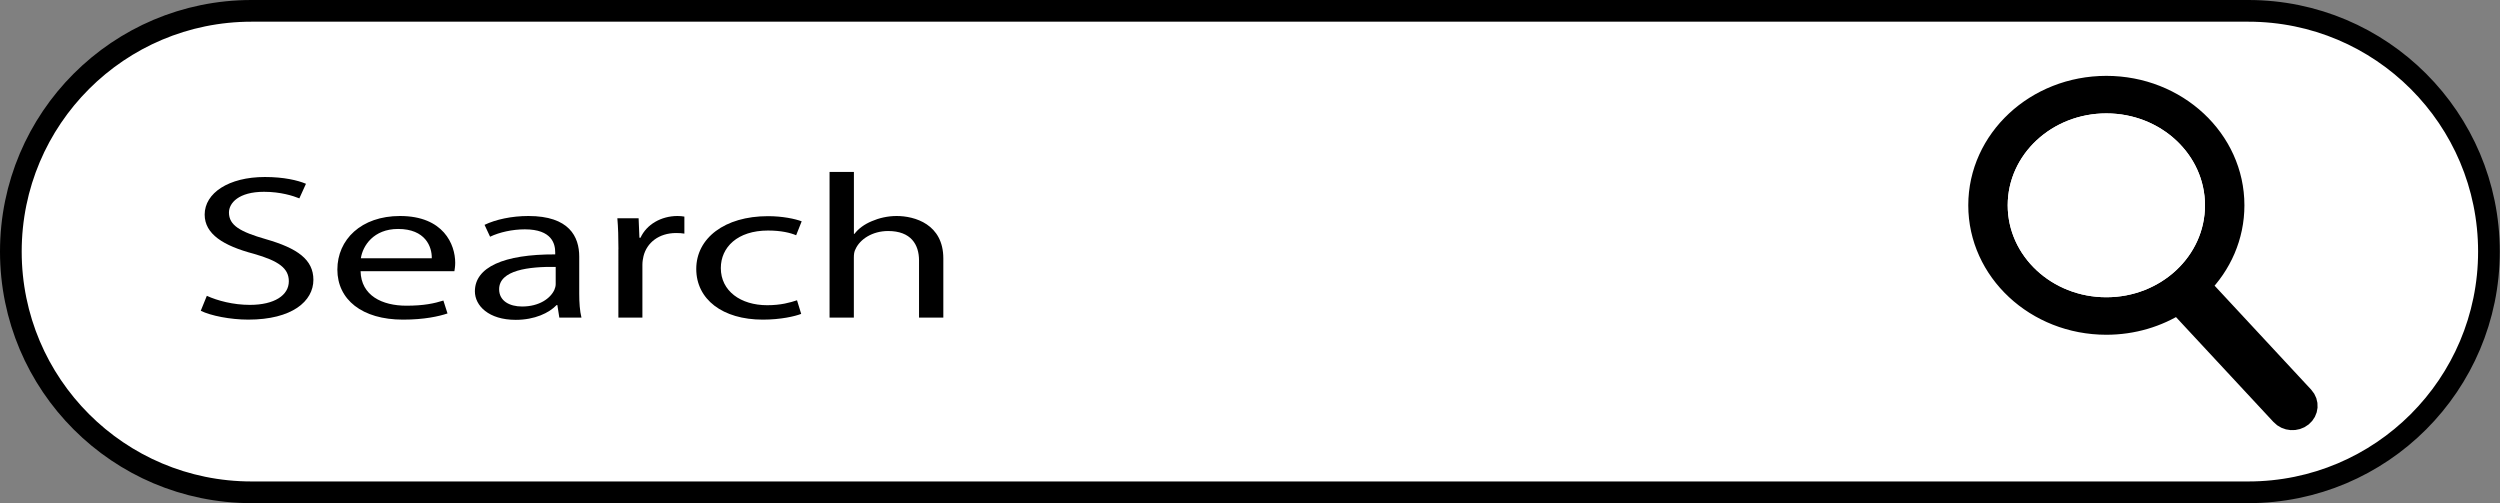
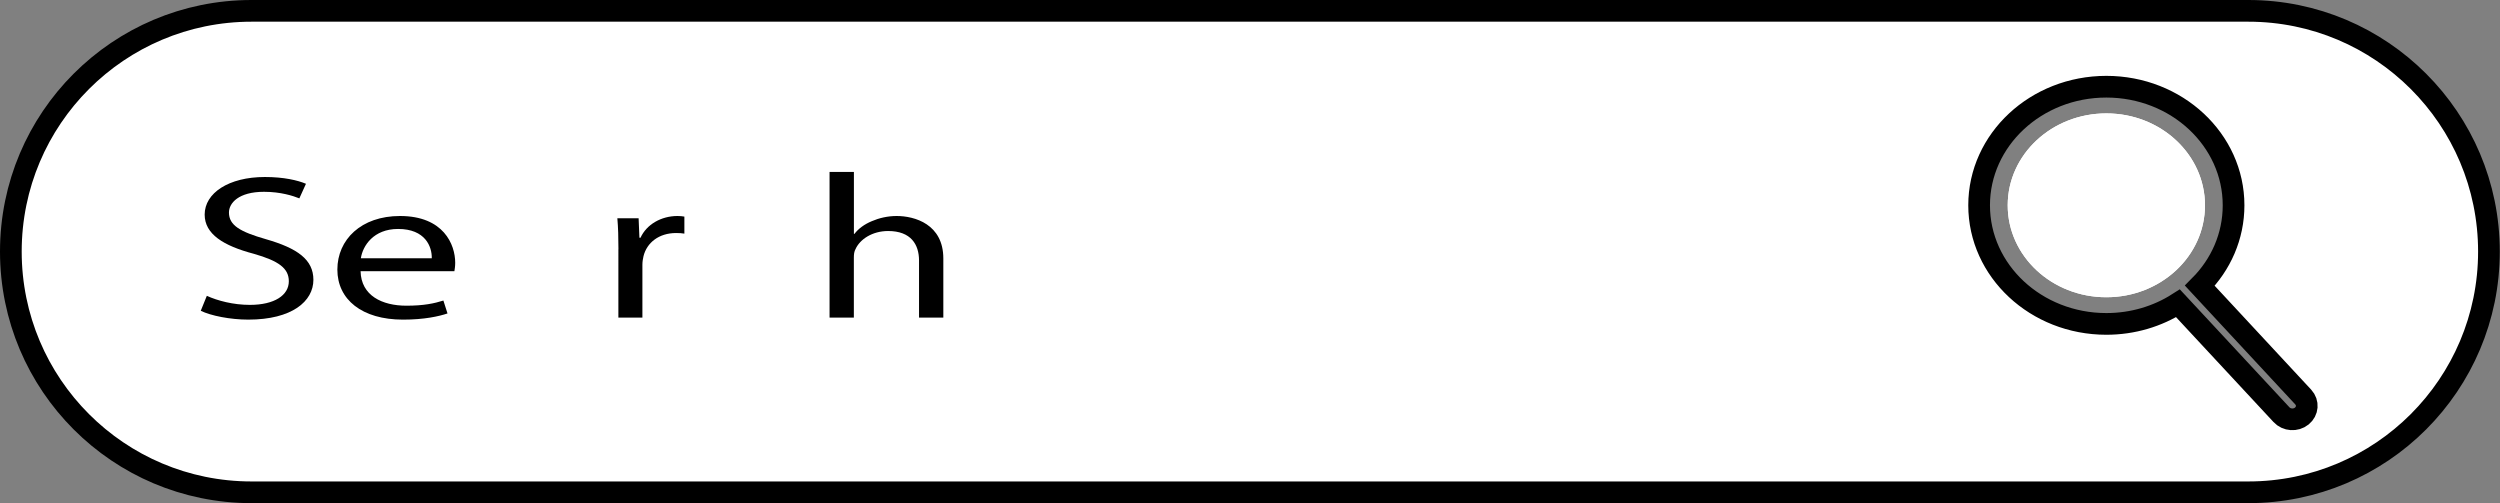
<svg xmlns="http://www.w3.org/2000/svg" height="92.8" preserveAspectRatio="xMidYMid meet" version="1.0" viewBox="0.0 0.0 461.0 92.8" width="461.0" zoomAndPan="magnify">
  <rect x="0.0" y="0.0" width="461.0" height="92.8" fill="#808080" stroke="none" />
  <g>
    <g>
      <g id="change1_2">
-         <ellipse cx="388.41" cy="37.86" fill="#FFF" rx="18.19" ry="16.95" />
-       </g>
+         </g>
      <g id="change2_3">
-         <path d="M388.41,56.81c-11.13,0-20.19-8.5-20.19-18.95c0-10.45,9.06-18.95,20.19-18.95s20.19,8.5,20.19,18.95 C408.6,48.31,399.54,56.81,388.41,56.81z M388.41,22.91c-8.93,0-16.19,6.71-16.19,14.95c0,8.24,7.26,14.95,16.19,14.95 s16.19-6.71,16.19-14.95C404.6,29.62,397.34,22.91,388.41,22.91z" />
-       </g>
+         </g>
    </g>
    <g id="change1_3">
      <path d="M414.58,2H46.39C34.13,2,23.03,6.97,15,15 C6.97,23.03,2,34.13,2,46.39C2,70.9,21.87,90.78,46.39,90.78h368.19c12.26,0,23.35-4.97,31.38-13c8.03-8.04,13-19.14,13-31.39 C458.96,21.87,439.09,2,414.58,2z M424.45,76.72c-1.11,0.9-2.79,0.78-3.75-0.26l-19.08-20.53c-3.76,2.4-8.31,3.8-13.21,3.8 c-12.96,0-23.46-9.79-23.46-21.87s10.5-21.87,23.46-21.87s23.46,9.79,23.46,21.87c0,5.73-2.35,10.94-6.22,14.83l19.07,20.53 C425.68,74.26,425.56,75.82,424.45,76.72z" fill="#FFF" stroke="#000" stroke-miterlimit="10" stroke-width="4" />
    </g>
    <g id="change2_1">
      <path d="M38.14,54.55c1.99,0.91,4.89,1.67,7.94,1.67c4.53,0,7.18-1.78,7.18-4.35c0-2.38-1.83-3.75-6.46-5.07 c-5.6-1.48-9.06-3.63-9.06-7.23c0-3.97,4.43-6.93,11.1-6.93c3.51,0,6.06,0.61,7.58,1.25l-1.22,2.69 c-1.12-0.45-3.41-1.21-6.52-1.21c-4.68,0-6.46,2.08-6.46,3.82c0,2.38,2.09,3.56,6.82,4.92c5.8,1.67,8.75,3.75,8.75,7.49 c0,3.94-3.92,7.34-12.01,7.34c-3.31,0-6.92-0.72-8.76-1.63L38.14,54.55z" />
      <path d="M66.49,50.01c0.1,4.5,3.97,6.36,8.45,6.36c3.21,0,5.14-0.42,6.82-0.95l0.76,2.38c-1.58,0.53-4.28,1.14-8.2,1.14 c-7.58,0-12.11-3.71-12.11-9.23s4.38-9.88,11.55-9.88c8.04,0,10.18,5.26,10.18,8.63c0,0.68-0.1,1.21-0.15,1.55H66.49z M79.62,47.63c0.05-2.12-1.17-5.41-6.21-5.41c-4.53,0-6.52,3.1-6.87,5.41H79.62z" />
-       <path d="M103.14,58.57l-0.36-2.31h-0.15c-1.37,1.44-4.02,2.72-7.53,2.72c-4.99,0-7.53-2.61-7.53-5.26c0-4.43,5.29-6.85,14.81-6.81 v-0.38c0-1.51-0.56-4.24-5.6-4.24c-2.29,0-4.68,0.53-6.41,1.36l-1.02-2.19c2.04-0.98,4.99-1.63,8.09-1.63 c7.53,0,9.37,3.82,9.37,7.49v6.85c0,1.59,0.1,3.14,0.41,4.39H103.14z M102.48,49.22c-4.89-0.08-10.44,0.57-10.44,4.12 c0,2.16,1.93,3.18,4.22,3.18c3.21,0,5.24-1.51,5.96-3.06c0.15-0.34,0.25-0.72,0.25-1.06V49.22z" />
      <path d="M114.04,45.96c0-2.16-0.05-4.01-0.2-5.71h3.92l0.15,3.59h0.2c1.12-2.46,3.82-4.01,6.82-4.01c0.51,0,0.87,0.04,1.27,0.11 v3.14c-0.46-0.08-0.92-0.11-1.53-0.11c-3.16,0-5.4,1.78-6.01,4.28c-0.1,0.45-0.2,0.98-0.2,1.55v9.76h-4.43V45.96z" />
-       <path d="M147.74,57.88c-1.17,0.45-3.77,1.06-7.08,1.06c-7.43,0-12.27-3.75-12.27-9.35c0-5.64,5.19-9.73,13.23-9.73 c2.65,0,4.99,0.49,6.21,0.95l-1.02,2.57c-1.07-0.45-2.75-0.87-5.19-0.87c-5.65,0-8.7,3.1-8.7,6.92c0,4.24,3.67,6.85,8.55,6.85 c2.54,0,4.22-0.49,5.5-0.91L147.74,57.88z" />
      <path d="M152.98,31.7h4.48v11.43h0.1c0.71-0.95,1.83-1.78,3.21-2.35c1.32-0.57,2.9-0.95,4.58-0.95c3.31,0,8.6,1.51,8.6,7.83v10.9 h-4.48V48.05c0-2.95-1.48-5.45-5.7-5.45c-2.9,0-5.19,1.51-6.01,3.33c-0.25,0.45-0.31,0.95-0.31,1.59v11.05h-4.48V31.7z" />
    </g>
    <g>
      <g id="change2_2">
-         <path d="M424.72,73.22l-19.07-20.53c3.87-3.89,6.22-9.1,6.22-14.83c0-12.08-10.5-21.87-23.46-21.87s-23.46,9.79-23.46,21.87 s10.5,21.87,23.46,21.87c4.9,0,9.45-1.4,13.21-3.8l19.08,20.53c0.96,1.04,2.64,1.16,3.75,0.26 C425.56,75.82,425.68,74.26,424.72,73.22z M388.41,54.81c-10.04,0-18.19-7.59-18.19-16.95s8.15-16.95,18.19-16.95 s18.19,7.59,18.19,16.95S398.45,54.81,388.41,54.81z" />
-       </g>
+         </g>
      <g id="change1_1">
        <ellipse cx="388.41" cy="37.86" fill="#FFF" rx="18.19" ry="16.95" />
      </g>
      <g id="change1_4">
        <ellipse cx="388.41" cy="37.86" fill="#FFF" rx="18.19" ry="16.95" />
      </g>
    </g>
  </g>
</svg>